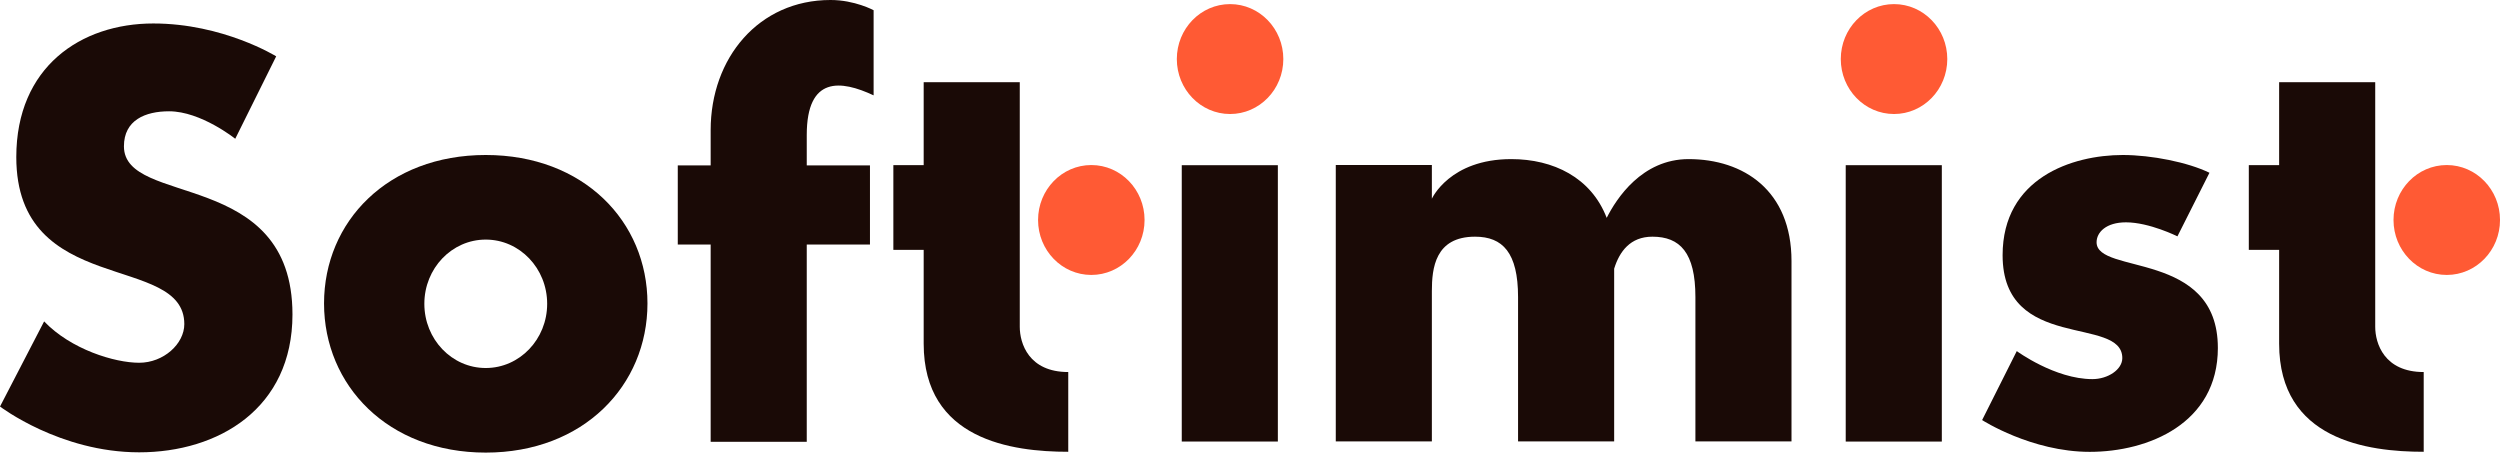
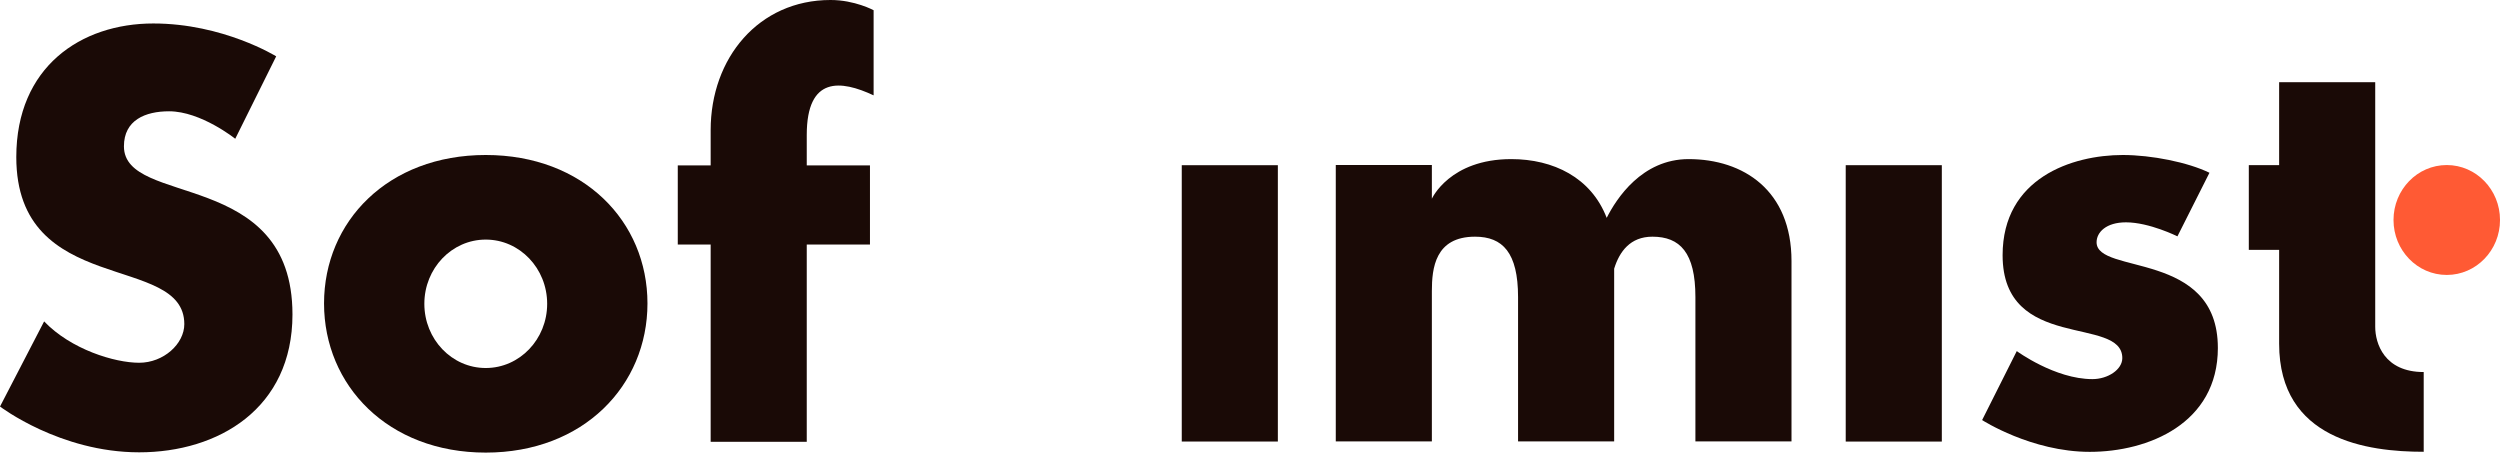
<svg xmlns="http://www.w3.org/2000/svg" viewBox="205.41 328.49 613.15 111.01">
  <g style="font-style:normal;font-weight:400;font-size:72px;line-height:1;font-family:&quot;Brandmark Sans 14 Color&quot;;font-variant-ligatures:normal;text-align:center;text-anchor:middle">
    <path fill="#1a0a06" d="M277.142 405.6c0 23.096-18.168 33.826-37.602 33.826s-34.126-11.232-34.126-11.232l10.818-20.878c6.58 6.88 17.312 10.144 23.308 10.144 6 0 11.074-4.64 11.074-9.48 0-17.576-41.208-6.474-41.208-40.962 0-22.106 15.832-32.77 33.61-32.77 17.136 0 30.132 8.06 30.132 8.06l-10.042 20.218s-8.402-6.74-16.226-6.74c-5.836 0-11.074 2.166-11.074 8.59 0 14.928 41.334 5.32 41.336 41.224z" aria-label="S" class="c1" />
    <path fill="#1a0a06" d="M364.207 402.908c0 20.105-15.669 36.586-39.662 36.586-23.992 0-39.66-16.481-39.66-36.586 0-20.106 15.668-36.404 39.66-36.404 23.993 0 39.662 16.298 39.662 36.404zm-24.6.09c0-8.697-6.743-15.747-15.062-15.747-8.317 0-15.06 7.05-15.06 15.747 0 8.699 6.743 15.75 15.06 15.75 8.319 0 15.062-7.051 15.062-15.75z" aria-label="o" class="c1" />
    <path fill="#1a0a06" d="M403.274 361.593v7.463h15.503v19.409h-15.503v48.377h-23.568v-48.377h-8.066v-19.409h8.066v-8.66c0-17.684 11.784-31.908 29.406-31.908 5.95 0 10.56 2.51 10.56 2.51v20.878c-8.015-3.755-16.398-4.79-16.398 9.717z" aria-label="f" class="c1" />
    <g aria-label="t">
-       <path fill="#1a0a06" d="M467.41 419.737v19.557c-13.8 0-35.458-2.91-35.458-26.507v-23.009h-7.437v-20.782h7.437v-20.348h23.567v60.004c0 4.038 2.19 11.085 11.89 11.085z" class="c1" />
-       <path fill="#ff5a34" d="M460.006 382.445c0-7.443 5.846-13.478 13.06-13.478 7.212 0 13.059 6.035 13.059 13.478 0 7.444-5.847 13.478-13.059 13.478-7.214 0-13.06-6.034-13.06-13.478z" class="c3" />
-     </g>
+       </g>
    <g aria-label="i">
-       <path fill="#ff5a34" d="M494.038 342.974c0-7.443 5.847-13.478 13.059-13.478 7.214 0 13.06 6.035 13.06 13.478 0 7.444-5.846 13.48-13.06 13.48-7.212 0-13.059-6.036-13.059-13.48z" class="c3" />
      <path fill="#1a0a06" d="M495.248 436.79v-67.786h23.569v67.785h-23.57z" class="c1" />
    </g>
    <path fill="#1a0a06" d="M644.793 392.518v44.232h-23.568v-35.398c0-10.918-3.783-14.813-10.555-14.813-5.42 0-8.074 3.646-9.372 7.847v42.364h-23.57v-35.398c0-10.918-3.782-14.813-10.554-14.813-9.803 0-10.585 7.76-10.585 13.34v36.87h-23.567v-67.785h23.567v8.266s4.361-9.718 19.47-9.718c10.304 0 19.605 4.519 23.409 14.411 2.372-4.71 8.644-14.411 20.088-14.411 13.455 0 25.238 7.671 25.237 25.006z" aria-label="m" class="c1" />
    <g aria-label="i">
-       <path fill="#ff5a34" d="M656.882 342.974c0-7.443 5.847-13.478 13.059-13.478 7.213 0 13.06 6.035 13.06 13.478 0 7.444-5.847 13.48-13.06 13.48-7.212 0-13.059-6.036-13.059-13.48z" class="c3" />
      <path fill="#1a0a06" d="M658.091 436.79v-67.786h23.57v67.785h-23.57z" class="c1" />
    </g>
    <path fill="#1a0a06" d="M749.364 413.808c0 18.576-17.098 25.503-31.42 25.503s-26.399-7.797-26.399-7.797l8.5-16.914s9.355 6.872 18.543 6.872c3.833 0 7.34-2.359 7.34-5.153 0-10.521-29.358-1.402-29.358-25.238 0-18.913 17.026-24.577 29.488-24.577 7.01 0 15.986 1.789 21.246 4.36l-7.856 15.593s-6.889-3.438-12.618-3.438c-4.912 0-7.21 2.472-7.21 4.891 0 8.03 29.745 1.885 29.744 25.898z" aria-label="s" class="c1" />
    <g aria-label="t">
      <path fill="#1a0a06" d="M799.847 419.737v19.557c-13.8 0-35.457-2.91-35.457-26.507v-23.009h-7.437v-20.782h7.437v-20.348h23.567v60.004c0 4.038 2.19 11.085 11.89 11.085z" class="c1" />
      <path fill="#ff5a34" d="M792.443 382.445c0-7.443 5.847-13.478 13.06-13.478s13.06 6.035 13.06 13.478c0 7.444-5.847 13.478-13.06 13.478s-13.06-6.034-13.06-13.478z" class="c3" />
    </g>
  </g>
</svg>